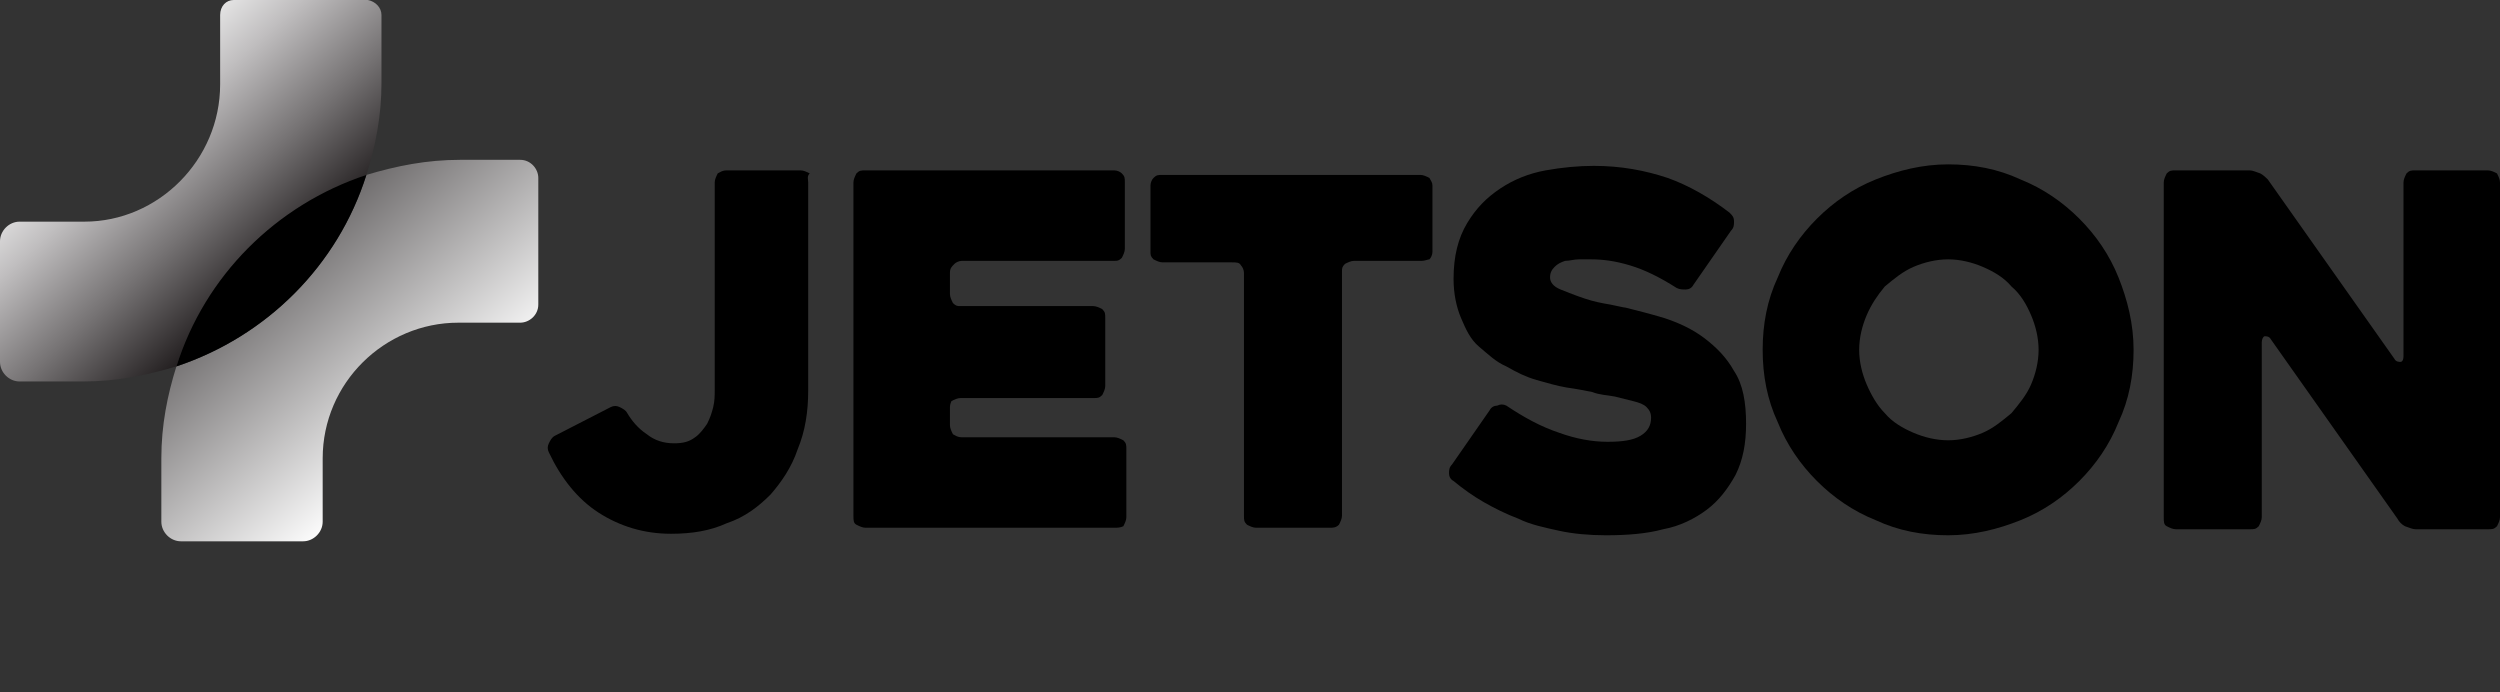
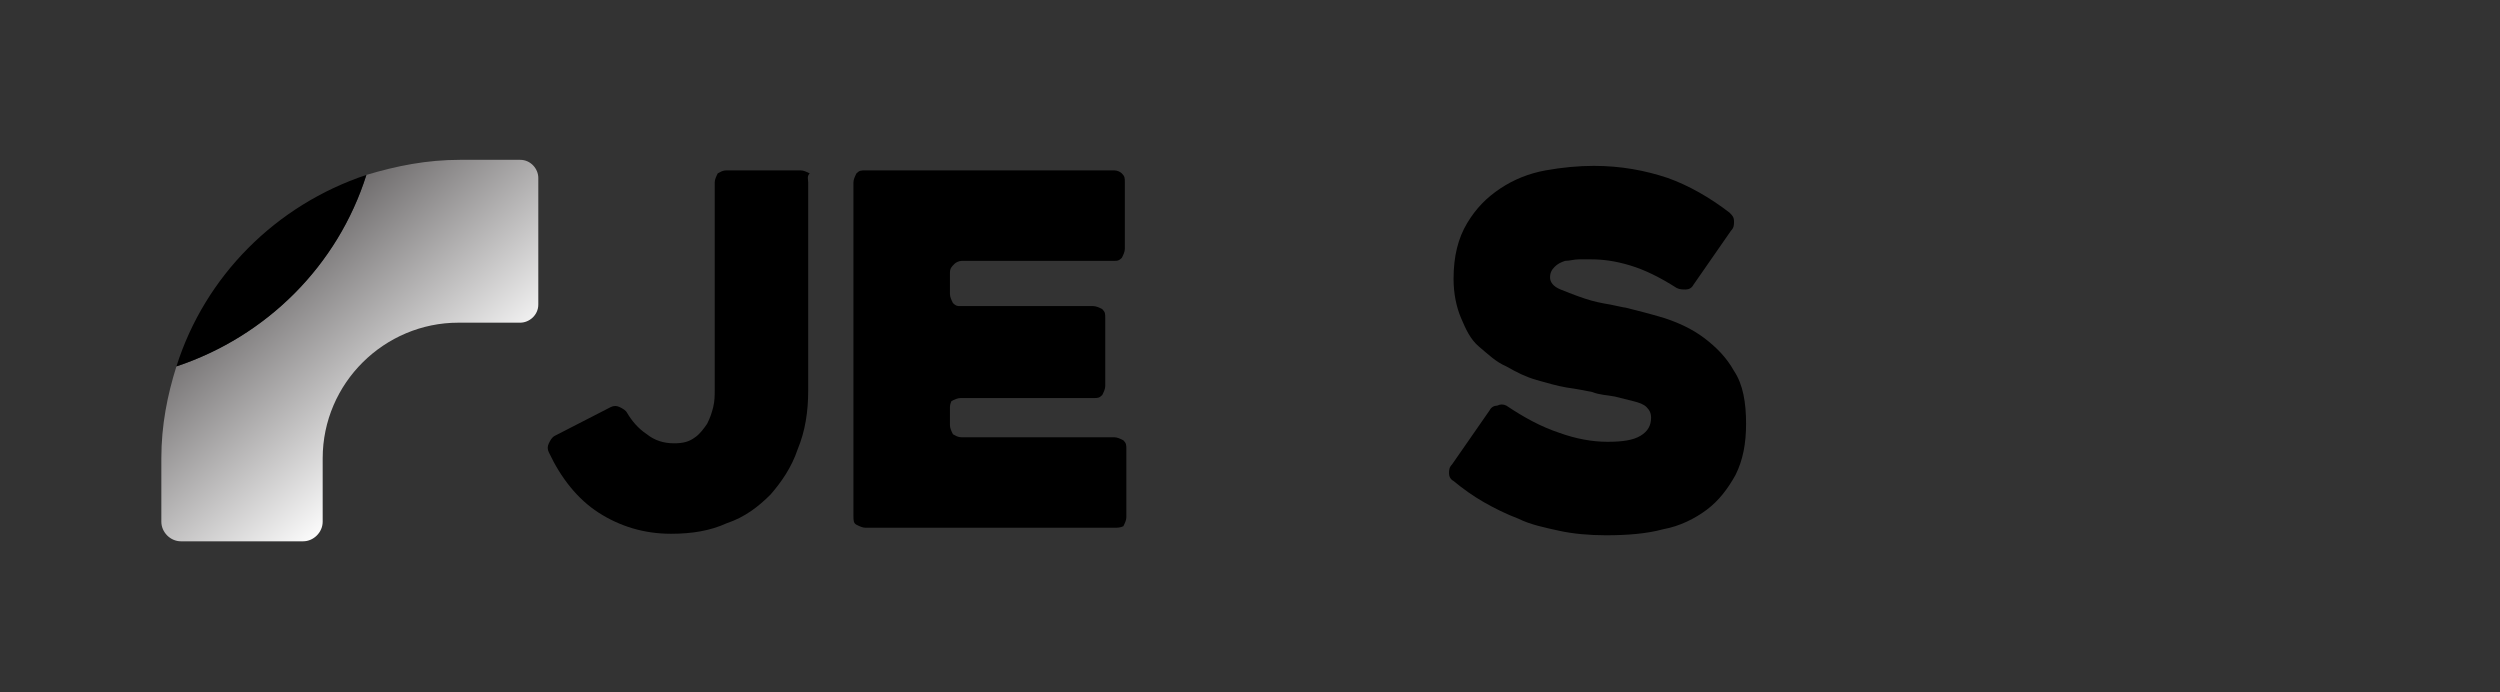
<svg xmlns="http://www.w3.org/2000/svg" xmlns:xlink="http://www.w3.org/1999/xlink" version="1.1" id="Layer_1" x="0px" y="0px" viewBox="0 0 165.8 45.9" style="enable-background:new 0 0 165.8 45.9;" xml:space="preserve">
  <rect x="0" y="0" width="165.8" height="45.9" fill="#333333" stroke="none" />
  <style type="text/css">
	.st0{clip-path:url(#SVGID_2_);fill:url(#SVGID_3_);}
	.st1{clip-path:url(#SVGID_5_);fill:url(#SVGID_6_);}
	.st2{clip-path:url(#SVGID_8_);}
</style>
  <g>
    <defs>
      <path id="SVGID_1_" d="M30.5,10.6c-2.2,0-4.2,0.4-6.2,1c-1.9,6-6.6,10.7-12.6,12.7c-0.6,1.9-1,3.9-1,6.1v4.2    c0,0.7,0.6,1.3,1.3,1.3h8.1c0.7,0,1.3-0.6,1.3-1.3v-4.2c0-5,4.1-9,9-9h4.1c0.6,0,1.2-0.5,1.2-1.2v-8.4c0-0.6-0.5-1.2-1.2-1.2H30.5    z" />
    </defs>
    <clipPath id="SVGID_2_">
      <use xlink:href="#SVGID_1_" style="overflow:visible;" />
    </clipPath>
    <linearGradient id="SVGID_3_" gradientUnits="userSpaceOnUse" x1="0" y1="35.919" x2="1" y2="35.919" gradientTransform="matrix(-16.448 -18.474 -18.474 16.448 692.237 -561.457)">
      <stop offset="0" style="stop-color:#FFFFFF" />
      <stop offset="1" style="stop-color:#231F20" />
    </linearGradient>
    <polygon class="st0" points="21.8,48.4 -1.8,21.8 24.7,-1.8 48.3,24.7  " />
  </g>
  <g>
    <defs>
      <path id="SVGID_4_" d="M15.5,0c-0.5,0-0.9,0.4-0.9,1v4.6c0,5-4.1,9.1-9,9.1H1.3c-0.7,0-1.3,0.6-1.3,1.3v8c0,0.7,0.6,1.3,1.3,1.3    h4.2c2.2,0,4.2-0.4,6.2-1c1.9-6,6.6-10.7,12.6-12.7c0.6-1.9,1-3.9,1-6.1V1c0-0.5-0.4-0.9-0.9-1H15.5z" />
    </defs>
    <clipPath id="SVGID_5_">
      <use xlink:href="#SVGID_4_" style="overflow:visible;" />
    </clipPath>
    <linearGradient id="SVGID_6_" gradientUnits="userSpaceOnUse" x1="0" y1="35.914" x2="1" y2="35.914" gradientTransform="matrix(12.797 13.845 13.845 -12.797 -491.8 464.433)">
      <stop offset="0" style="stop-color:#FFFFFF" />
      <stop offset="0.112" style="stop-color:#EDEDED" />
      <stop offset="0.338" style="stop-color:#C0BEBF" />
      <stop offset="0.655" style="stop-color:#767374" />
      <stop offset="0.983" style="stop-color:#231F20" />
      <stop offset="1" style="stop-color:#231F20" />
    </linearGradient>
-     <polygon class="st1" points="13.6,-12.6 37.9,13.6 11.6,37.9 -12.6,11.7  " />
  </g>
  <g>
    <defs>
      <rect id="SVGID_7_" y="0" width="165.8" height="35.9" />
    </defs>
    <clipPath id="SVGID_8_">
      <use xlink:href="#SVGID_7_" style="overflow:visible;" />
    </clipPath>
    <path class="st2" d="M24.3,11.6c-6,2-10.7,6.7-12.6,12.7C17.7,22.3,22.4,17.6,24.3,11.6" />
    <path class="st2" d="M53.6,12.1v13.8c0,1.4-0.2,2.7-0.7,3.9c-0.4,1.2-1.1,2.2-1.8,3c-0.8,0.8-1.7,1.5-2.9,1.9   c-1.1,0.5-2.3,0.7-3.7,0.7c-1.8,0-3.4-0.5-4.8-1.4s-2.5-2.3-3.3-4c-0.1-0.2-0.1-0.4,0-0.6s0.2-0.4,0.4-0.5l3.7-1.9   c0.2-0.1,0.4-0.1,0.6,0c0.2,0.1,0.4,0.2,0.5,0.4c0.3,0.5,0.7,1,1.3,1.4c0.5,0.4,1.1,0.6,1.8,0.6c0.6,0,1-0.1,1.4-0.4   c0.3-0.2,0.6-0.6,0.8-0.9c0.2-0.4,0.3-0.7,0.4-1.1c0.1-0.4,0.1-0.8,0.1-1.1l0-13.8c0-0.2,0.1-0.4,0.2-0.6c0.2-0.1,0.3-0.2,0.6-0.2   h4.9c0.2,0,0.4,0.1,0.6,0.2C53.5,11.7,53.6,11.9,53.6,12.1" />
    <path class="st2" d="M63,18.1v1.4c0,0.2,0.1,0.4,0.2,0.6c0.2,0.2,0.3,0.2,0.5,0.2h8.8c0.2,0,0.4,0.1,0.6,0.2   c0.2,0.2,0.2,0.3,0.2,0.6l0,4.5c0,0.2-0.1,0.4-0.2,0.6c-0.2,0.2-0.3,0.2-0.6,0.2h-8.8c-0.2,0-0.4,0.1-0.6,0.2   C63.1,26.6,63,26.8,63,27v1.2c0,0.2,0.1,0.4,0.2,0.6c0.2,0.1,0.3,0.2,0.6,0.2h10.1c0.2,0,0.4,0.1,0.6,0.2c0.2,0.2,0.2,0.3,0.2,0.6   l0,4.5c0,0.2-0.1,0.4-0.2,0.6C74.3,35,74.1,35,73.9,35H57.4c-0.2,0-0.4-0.1-0.6-0.2c-0.2-0.1-0.2-0.3-0.2-0.6V12.1   c0-0.2,0.1-0.4,0.2-0.6c0.2-0.2,0.3-0.2,0.6-0.2h16.5c0.2,0,0.4,0.1,0.5,0.2c0.2,0.2,0.2,0.3,0.2,0.6v4.4c0,0.2-0.1,0.4-0.2,0.6   c-0.2,0.2-0.3,0.2-0.5,0.2H63.8c-0.2,0-0.4,0.1-0.5,0.2C63.1,17.7,63,17.8,63,18.1" />
-     <path class="st2" d="M94.3,17.3h-4.5c-0.2,0-0.4,0.1-0.6,0.2c-0.2,0.2-0.2,0.3-0.2,0.5l0,16.2c0,0.2-0.1,0.4-0.2,0.6   C88.6,35,88.4,35,88.2,35h-4.9c-0.2,0-0.4-0.1-0.6-0.2c-0.2-0.2-0.2-0.3-0.2-0.6V18.1c0-0.2-0.1-0.4-0.2-0.5   c-0.1-0.2-0.3-0.2-0.6-0.2h-4.6c-0.2,0-0.4-0.1-0.6-0.2c-0.2-0.2-0.2-0.3-0.2-0.5v-4.4c0-0.2,0.1-0.4,0.2-0.5   c0.2-0.2,0.3-0.2,0.6-0.2h17.1c0.2,0,0.4,0.1,0.6,0.2c0.1,0.2,0.2,0.3,0.2,0.5v4.4c0,0.2-0.1,0.4-0.2,0.5   C94.7,17.2,94.5,17.3,94.3,17.3" />
    <path class="st2" d="M99.9,26.9c1.2,0.8,2.3,1.4,3.5,1.8c1.1,0.4,2.2,0.6,3.2,0.6c1,0,1.7-0.1,2.2-0.4c0.5-0.3,0.7-0.7,0.7-1.2   c0-0.3-0.1-0.5-0.3-0.7c-0.2-0.2-0.5-0.3-0.9-0.4c-0.4-0.1-0.8-0.2-1.2-0.3c-0.5-0.1-1-0.1-1.5-0.3c-0.5-0.1-1-0.2-1.7-0.3   c-0.6-0.1-1.3-0.3-2-0.5c-0.7-0.2-1.3-0.5-2-0.9c-0.7-0.3-1.2-0.8-1.8-1.3s-0.9-1.2-1.2-1.9c-0.3-0.7-0.5-1.6-0.5-2.6   c0-1.5,0.3-2.7,0.9-3.7c0.6-1,1.3-1.7,2.2-2.3c0.9-0.6,1.9-1,3-1.2c1.1-0.2,2.2-0.3,3.2-0.3c1.8,0,3.4,0.3,4.9,0.8   c1.4,0.5,2.8,1.3,4.1,2.3c0.2,0.2,0.3,0.3,0.3,0.6c0,0.2,0,0.4-0.2,0.6l-2.5,3.6c-0.1,0.2-0.3,0.3-0.5,0.3c-0.2,0-0.4,0-0.6-0.1   c-1.1-0.7-2.1-1.2-3.1-1.5c-1-0.3-1.8-0.4-2.6-0.4c-0.2,0-0.5,0-0.8,0c-0.3,0-0.6,0.1-0.9,0.1c-0.3,0.1-0.5,0.2-0.7,0.4   c-0.2,0.2-0.3,0.4-0.3,0.7c0,0.3,0.2,0.6,0.7,0.8c0.5,0.2,1,0.4,1.6,0.6c0.6,0.2,1.1,0.3,1.7,0.4c0.5,0.1,0.9,0.2,1,0.2   c0.8,0.2,1.6,0.4,2.6,0.7c0.9,0.3,1.8,0.7,2.6,1.3c0.8,0.6,1.5,1.3,2,2.2c0.6,0.9,0.8,2.1,0.8,3.5c0,1.3-0.2,2.4-0.7,3.4   c-0.5,0.9-1.1,1.7-1.9,2.3c-0.8,0.6-1.8,1.1-2.9,1.3c-1.1,0.3-2.4,0.4-3.8,0.4c-1.1,0-2.2-0.1-3.1-0.3s-1.9-0.4-2.7-0.8   c-0.8-0.3-1.6-0.7-2.3-1.1c-0.7-0.4-1.4-0.9-2-1.4c-0.2-0.1-0.3-0.3-0.3-0.5c0-0.2,0-0.4,0.2-0.6l2.5-3.6c0.1-0.2,0.3-0.3,0.5-0.3   C99.5,26.8,99.7,26.8,99.9,26.9" />
-     <path class="st2" d="M116.9,23.2c0-1.7,0.3-3.3,1-4.8c0.6-1.5,1.5-2.8,2.6-3.9c1.1-1.1,2.4-2,3.9-2.6c1.5-0.6,3.1-1,4.8-1   s3.3,0.3,4.8,1c1.5,0.6,2.8,1.5,3.9,2.6s2,2.4,2.6,3.9c0.6,1.5,1,3.1,1,4.8c0,1.7-0.3,3.3-1,4.8c-0.6,1.5-1.5,2.8-2.6,3.9   c-1.1,1.1-2.4,2-3.9,2.6c-1.5,0.6-3.1,1-4.8,1c-1.7,0-3.3-0.3-4.8-1c-1.5-0.6-2.8-1.5-3.9-2.6c-1.1-1.1-2-2.4-2.6-3.9   C117.2,26.5,116.9,24.9,116.9,23.2 M123.3,23.2c0,0.8,0.2,1.6,0.5,2.3c0.3,0.7,0.7,1.4,1.2,1.9c0.5,0.6,1.2,1,1.9,1.3   c0.7,0.3,1.5,0.5,2.3,0.5c0.8,0,1.6-0.2,2.3-0.5c0.7-0.3,1.3-0.8,1.9-1.3c0.5-0.6,1-1.2,1.3-1.9c0.3-0.7,0.5-1.5,0.5-2.3   c0-0.8-0.2-1.6-0.5-2.3c-0.3-0.7-0.7-1.4-1.3-1.9c-0.5-0.6-1.2-1-1.9-1.3c-0.7-0.3-1.5-0.5-2.3-0.5c-0.8,0-1.6,0.2-2.3,0.5   c-0.7,0.3-1.3,0.8-1.9,1.3c-0.5,0.6-0.9,1.2-1.2,1.9C123.5,21.6,123.3,22.4,123.3,23.2" />
-     <path class="st2" d="M165.8,12.1l0,22.2c0,0.2-0.1,0.4-0.2,0.6c-0.2,0.2-0.3,0.2-0.6,0.2h-4.8c-0.2,0-0.4-0.1-0.7-0.2   c-0.2-0.1-0.4-0.3-0.5-0.5l-8.4-11.9c-0.1-0.2-0.3-0.2-0.4-0.2c-0.1,0-0.2,0.2-0.2,0.4v11.6c0,0.2-0.1,0.4-0.2,0.6   c-0.2,0.2-0.3,0.2-0.6,0.2h-4.9c-0.2,0-0.4-0.1-0.6-0.2c-0.2-0.1-0.2-0.3-0.2-0.6V12.1c0-0.2,0.1-0.4,0.2-0.6   c0.2-0.2,0.3-0.2,0.6-0.2h4.9c0.2,0,0.4,0.1,0.7,0.2c0.2,0.1,0.4,0.3,0.5,0.4l8.4,11.9c0.1,0.2,0.3,0.2,0.4,0.2   c0.1,0,0.2-0.1,0.2-0.4V12.1c0-0.2,0.1-0.4,0.2-0.6c0.2-0.2,0.3-0.2,0.6-0.2h4.8c0.2,0,0.4,0.1,0.6,0.2   C165.7,11.7,165.8,11.9,165.8,12.1" />
  </g>
</svg>